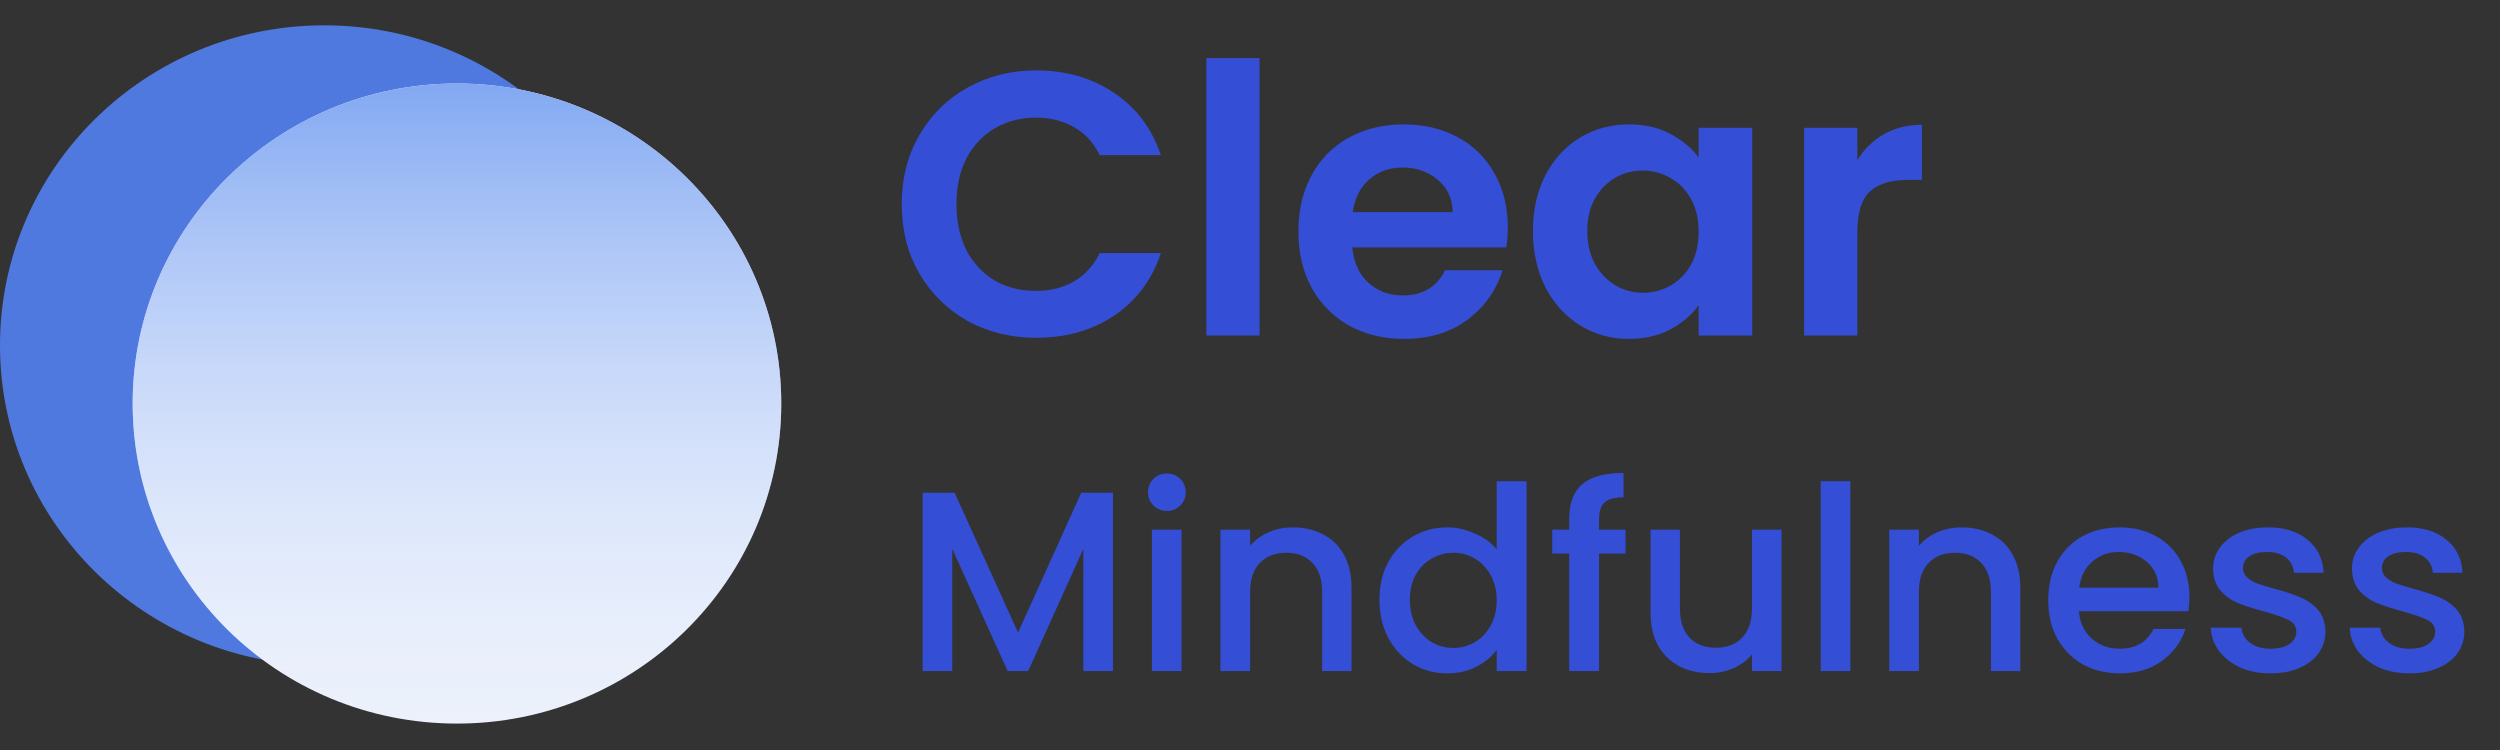
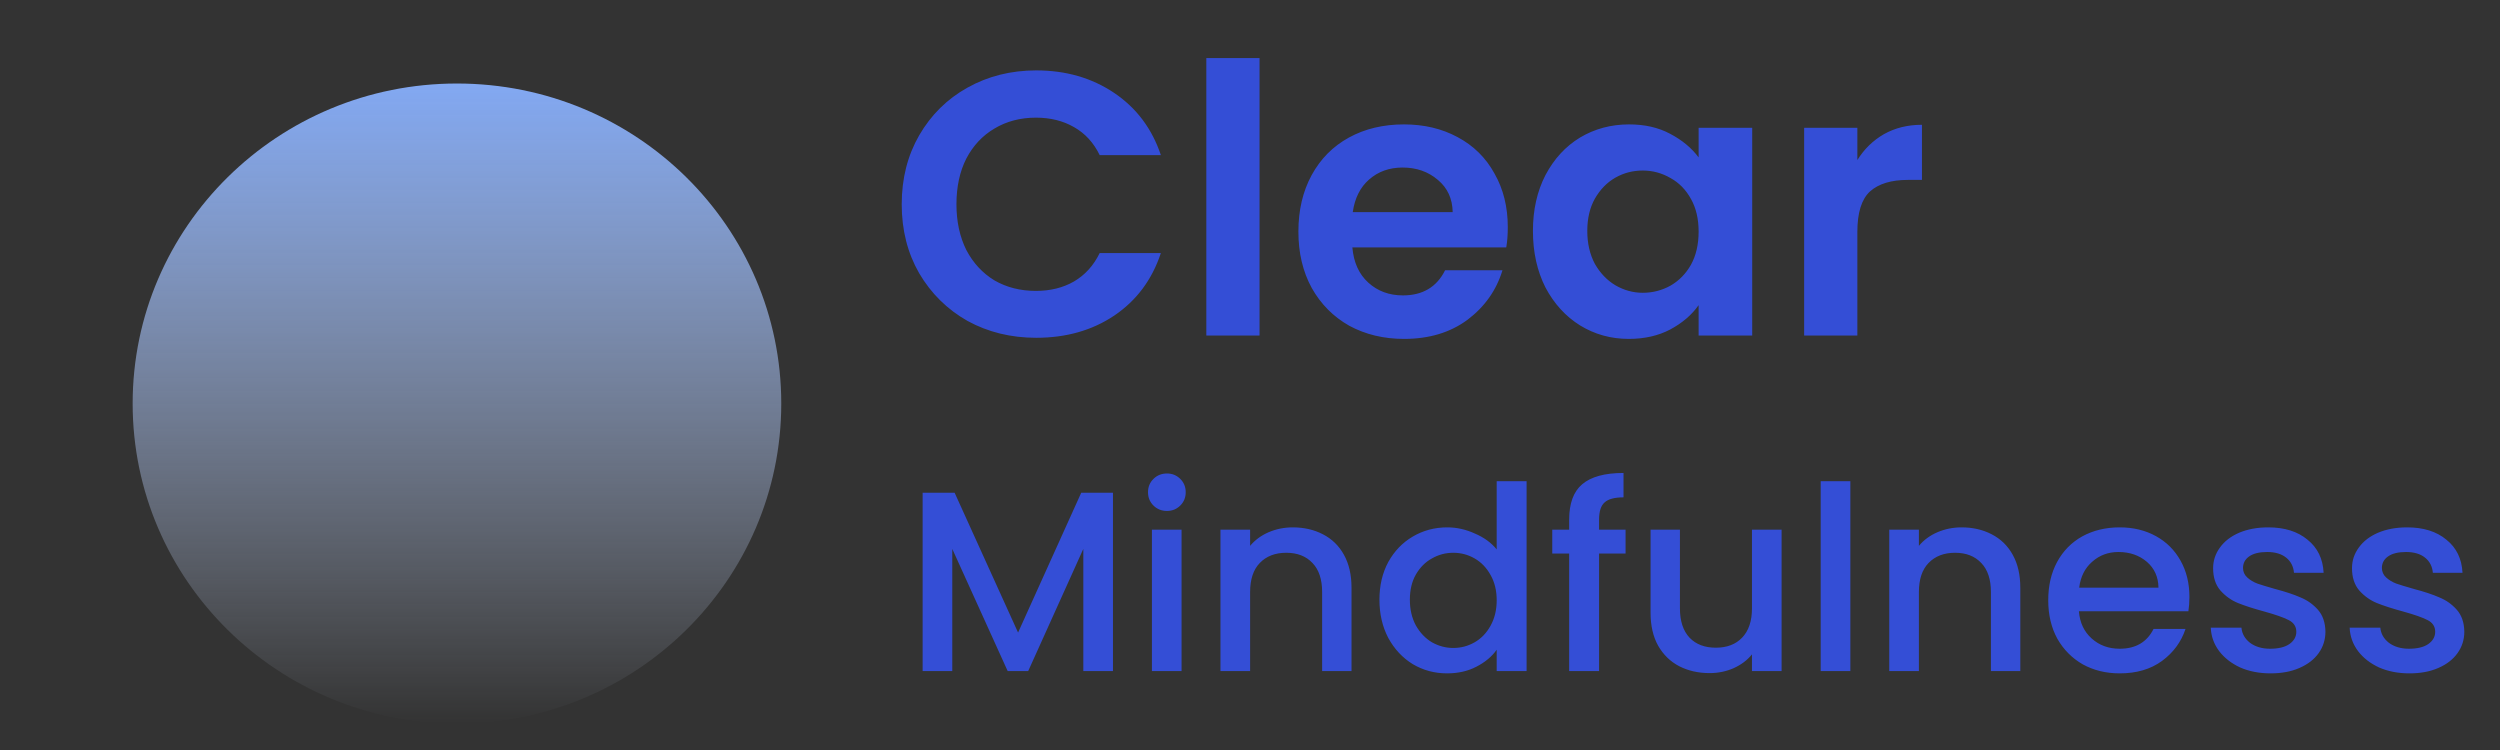
<svg xmlns="http://www.w3.org/2000/svg" width="150" height="45" viewBox="0 0 150 45" fill="none">
  <rect x="0" y="0" width="150" height="45" fill="#333333" stroke="none" />
-   <path d="M19.458 39.924C30.205 39.924 38.916 31.327 38.916 20.722C38.916 10.117 30.205 1.52 19.458 1.52C8.712 1.52 0 10.117 0 20.722C0 31.327 8.712 39.924 19.458 39.924Z" fill="#5079E0" />
-   <path d="M27.417 43.415C38.164 43.415 46.876 34.818 46.876 24.213C46.876 13.608 38.164 5.011 27.417 5.011C16.671 5.011 7.959 13.608 7.959 24.213C7.959 34.818 16.671 43.415 27.417 43.415Z" fill="#ECF1FB" />
  <path d="M27.417 43.415C38.164 43.415 46.876 34.818 46.876 24.213C46.876 13.608 38.164 5.011 27.417 5.011C16.671 5.011 7.959 13.608 7.959 24.213C7.959 34.818 16.671 43.415 27.417 43.415Z" fill="url(#paint0_linear_864_1743)" />
  <path d="M54.103 12.257C54.103 10.712 54.453 9.332 55.152 8.117C55.867 6.887 56.832 5.934 58.048 5.259C59.279 4.569 60.655 4.224 62.175 4.224C63.953 4.224 65.511 4.674 66.849 5.574C68.186 6.474 69.121 7.719 69.653 9.309H65.982C65.618 8.559 65.101 7.997 64.432 7.622C63.778 7.247 63.018 7.059 62.152 7.059C61.225 7.059 60.396 7.277 59.667 7.712C58.952 8.132 58.39 8.732 57.98 9.512C57.584 10.292 57.387 11.207 57.387 12.257C57.387 13.292 57.584 14.207 57.98 15.002C58.39 15.782 58.952 16.389 59.667 16.824C60.396 17.244 61.225 17.454 62.152 17.454C63.018 17.454 63.778 17.267 64.432 16.892C65.101 16.502 65.618 15.931 65.982 15.182H69.653C69.121 16.787 68.186 18.039 66.849 18.939C65.526 19.824 63.968 20.267 62.175 20.267C60.655 20.267 59.279 19.929 58.048 19.254C56.832 18.564 55.867 17.612 55.152 16.397C54.453 15.182 54.103 13.802 54.103 12.257ZM75.572 3.482V20.132H72.379V3.482H75.572ZM90.467 13.629C90.467 14.079 90.437 14.484 90.376 14.844H81.142C81.218 15.744 81.537 16.449 82.1 16.959C82.662 17.469 83.354 17.724 84.174 17.724C85.36 17.724 86.204 17.222 86.705 16.217H90.148C89.783 17.416 89.084 18.407 88.05 19.187C87.017 19.952 85.748 20.334 84.243 20.334C83.027 20.334 81.932 20.072 80.96 19.547C80.002 19.007 79.25 18.249 78.702 17.274C78.17 16.299 77.904 15.174 77.904 13.899C77.904 12.609 78.17 11.477 78.702 10.502C79.234 9.527 79.979 8.777 80.937 8.252C81.894 7.727 82.996 7.464 84.243 7.464C85.444 7.464 86.515 7.719 87.458 8.229C88.415 8.739 89.152 9.467 89.669 10.412C90.201 11.342 90.467 12.414 90.467 13.629ZM87.161 12.729C87.146 11.919 86.85 11.274 86.272 10.794C85.694 10.299 84.988 10.052 84.152 10.052C83.361 10.052 82.692 10.292 82.145 10.772C81.613 11.237 81.286 11.889 81.165 12.729H87.161ZM91.976 13.854C91.976 12.594 92.227 11.477 92.729 10.502C93.246 9.527 93.937 8.777 94.803 8.252C95.685 7.727 96.665 7.464 97.745 7.464C98.687 7.464 99.508 7.652 100.207 8.027C100.922 8.402 101.492 8.874 101.917 9.444V7.667H105.132V20.132H101.917V18.309C101.507 18.894 100.937 19.382 100.207 19.772C99.493 20.147 98.664 20.334 97.722 20.334C96.658 20.334 95.685 20.064 94.803 19.524C93.937 18.984 93.246 18.227 92.729 17.252C92.227 16.262 91.976 15.129 91.976 13.854ZM101.917 13.899C101.917 13.134 101.765 12.482 101.461 11.942C101.157 11.387 100.747 10.967 100.23 10.682C99.713 10.382 99.158 10.232 98.565 10.232C97.973 10.232 97.425 10.374 96.924 10.659C96.422 10.944 96.012 11.364 95.693 11.919C95.389 12.459 95.237 13.104 95.237 13.854C95.237 14.604 95.389 15.264 95.693 15.834C96.012 16.389 96.422 16.817 96.924 17.117C97.441 17.416 97.988 17.567 98.565 17.567C99.158 17.567 99.713 17.424 100.23 17.139C100.747 16.839 101.157 16.419 101.461 15.879C101.765 15.324 101.917 14.664 101.917 13.899ZM111.441 9.602C111.852 8.942 112.384 8.424 113.037 8.049C113.706 7.674 114.466 7.487 115.317 7.487V10.794H114.474C113.471 10.794 112.711 11.027 112.194 11.492C111.692 11.957 111.441 12.767 111.441 13.922V20.132H108.249V7.667H111.441V9.602Z" fill="#344ED6" />
  <path d="M66.778 29.564V40.263H64.999V32.935L61.692 40.263H60.46L57.137 32.935V40.263H55.358V29.564H57.277L61.084 37.954L64.874 29.564H66.778ZM70.02 30.657C69.697 30.657 69.427 30.549 69.209 30.334C68.99 30.118 68.881 29.851 68.881 29.533C68.881 29.215 68.99 28.948 69.209 28.733C69.427 28.517 69.697 28.409 70.02 28.409C70.332 28.409 70.597 28.517 70.816 28.733C71.034 28.948 71.143 29.215 71.143 29.533C71.143 29.851 71.034 30.118 70.816 30.334C70.597 30.549 70.332 30.657 70.02 30.657ZM70.894 31.781V40.263H69.115V31.781H70.894ZM77.565 31.642C78.241 31.642 78.844 31.781 79.375 32.058C79.916 32.335 80.337 32.745 80.638 33.289C80.94 33.833 81.091 34.49 81.091 35.26V40.263H79.328V35.522C79.328 34.762 79.136 34.182 78.751 33.782C78.366 33.371 77.841 33.166 77.175 33.166C76.51 33.166 75.979 33.371 75.584 33.782C75.199 34.182 75.007 34.762 75.007 35.522V40.263H73.228V31.781H75.007V32.751C75.298 32.401 75.667 32.13 76.114 31.935C76.572 31.74 77.056 31.642 77.565 31.642ZM82.766 35.983C82.766 35.132 82.943 34.377 83.297 33.72C83.661 33.063 84.15 32.556 84.763 32.196C85.387 31.827 86.079 31.642 86.838 31.642C87.4 31.642 87.951 31.765 88.492 32.012C89.043 32.248 89.48 32.566 89.802 32.966V28.871H91.596V40.263H89.802V38.985C89.511 39.396 89.105 39.735 88.585 40.001C88.076 40.268 87.488 40.402 86.822 40.402C86.074 40.402 85.387 40.217 84.763 39.847C84.15 39.468 83.661 38.944 83.297 38.277C82.943 37.6 82.766 36.835 82.766 35.983ZM89.802 36.014C89.802 35.429 89.677 34.921 89.428 34.49C89.188 34.059 88.871 33.731 88.476 33.505C88.081 33.279 87.654 33.166 87.197 33.166C86.739 33.166 86.313 33.279 85.918 33.505C85.522 33.72 85.2 34.044 84.95 34.475C84.711 34.895 84.592 35.398 84.592 35.983C84.592 36.568 84.711 37.081 84.95 37.523C85.2 37.964 85.522 38.303 85.918 38.539C86.323 38.765 86.75 38.878 87.197 38.878C87.654 38.878 88.081 38.765 88.476 38.539C88.871 38.313 89.188 37.985 89.428 37.554C89.677 37.112 89.802 36.599 89.802 36.014ZM97.535 33.212H95.944V40.263H94.15V33.212H93.136V31.781H94.15V31.18C94.15 30.205 94.41 29.497 94.93 29.056C95.461 28.604 96.287 28.378 97.411 28.378V29.841C96.87 29.841 96.49 29.944 96.272 30.149C96.053 30.344 95.944 30.688 95.944 31.18V31.781H97.535V33.212ZM106.896 31.781V40.263H105.118V39.263C104.837 39.611 104.468 39.889 104.01 40.094C103.563 40.289 103.084 40.386 102.575 40.386C101.899 40.386 101.29 40.248 100.75 39.971C100.219 39.694 99.798 39.283 99.486 38.739C99.184 38.195 99.034 37.538 99.034 36.769V31.781H100.796V36.507C100.796 37.266 100.989 37.851 101.374 38.262C101.758 38.662 102.284 38.862 102.949 38.862C103.615 38.862 104.14 38.662 104.525 38.262C104.92 37.851 105.118 37.266 105.118 36.507V31.781H106.896ZM111.021 28.871V40.263H109.242V28.871H111.021ZM117.693 31.642C118.368 31.642 118.972 31.781 119.502 32.058C120.043 32.335 120.464 32.745 120.765 33.289C121.068 33.833 121.218 34.49 121.218 35.26V40.263H119.455V35.522C119.455 34.762 119.263 34.182 118.878 33.782C118.493 33.371 117.968 33.166 117.303 33.166C116.637 33.166 116.106 33.371 115.711 33.782C115.326 34.182 115.134 34.762 115.134 35.522V40.263H113.356V31.781H115.134V32.751C115.425 32.401 115.794 32.13 116.242 31.935C116.699 31.74 117.183 31.642 117.693 31.642ZM131.365 35.814C131.365 36.132 131.343 36.42 131.303 36.676H124.735C124.787 37.353 125.041 37.898 125.499 38.308C125.957 38.719 126.518 38.924 127.184 38.924C128.141 38.924 128.816 38.529 129.212 37.738H131.131C130.871 38.519 130.398 39.16 129.711 39.663C129.035 40.155 128.192 40.402 127.184 40.402C126.362 40.402 125.624 40.222 124.969 39.863C124.323 39.493 123.815 38.98 123.44 38.323C123.075 37.656 122.894 36.887 122.894 36.014C122.894 35.142 123.071 34.377 123.425 33.72C123.788 33.053 124.292 32.54 124.938 32.181C125.593 31.822 126.342 31.642 127.184 31.642C127.995 31.642 128.718 31.817 129.353 32.166C129.986 32.514 130.481 33.007 130.835 33.643C131.187 34.27 131.365 34.993 131.365 35.814ZM129.509 35.26C129.498 34.613 129.264 34.095 128.807 33.705C128.348 33.315 127.782 33.12 127.106 33.12C126.492 33.12 125.967 33.315 125.531 33.705C125.094 34.085 124.833 34.603 124.751 35.26H129.509ZM136.235 40.402C135.559 40.402 134.951 40.284 134.409 40.048C133.879 39.801 133.458 39.473 133.146 39.062C132.834 38.642 132.667 38.175 132.647 37.661H134.487C134.519 38.021 134.69 38.323 135.002 38.57C135.325 38.806 135.725 38.924 136.203 38.924C136.703 38.924 137.088 38.831 137.358 38.647C137.639 38.452 137.779 38.205 137.779 37.908C137.779 37.59 137.623 37.353 137.311 37.2C137.01 37.046 136.526 36.876 135.86 36.692C135.216 36.517 134.69 36.348 134.285 36.184C133.879 36.019 133.525 35.768 133.224 35.429C132.932 35.09 132.787 34.644 132.787 34.09C132.787 33.638 132.923 33.228 133.193 32.858C133.463 32.478 133.848 32.181 134.347 31.965C134.857 31.75 135.439 31.642 136.094 31.642C137.072 31.642 137.857 31.888 138.45 32.381C139.053 32.863 139.375 33.525 139.417 34.367H137.639C137.607 33.987 137.451 33.684 137.171 33.459C136.89 33.233 136.511 33.12 136.032 33.12C135.564 33.12 135.205 33.207 134.955 33.382C134.706 33.556 134.581 33.787 134.581 34.075C134.581 34.3 134.664 34.49 134.831 34.644C134.997 34.798 135.2 34.921 135.439 35.014C135.678 35.096 136.032 35.203 136.5 35.337C137.124 35.501 137.634 35.67 138.029 35.845C138.434 36.009 138.782 36.255 139.074 36.584C139.365 36.912 139.515 37.349 139.526 37.892C139.526 38.375 139.391 38.806 139.121 39.185C138.851 39.565 138.465 39.863 137.966 40.078C137.478 40.294 136.901 40.402 136.235 40.402ZM144.567 40.402C143.892 40.402 143.283 40.284 142.742 40.048C142.212 39.801 141.791 39.473 141.479 39.062C141.167 38.642 141.001 38.175 140.979 37.661H142.82C142.851 38.021 143.023 38.323 143.335 38.57C143.658 38.806 144.059 38.924 144.536 38.924C145.035 38.924 145.421 38.831 145.691 38.647C145.971 38.452 146.112 38.205 146.112 37.908C146.112 37.59 145.956 37.353 145.644 37.2C145.343 37.046 144.859 36.876 144.193 36.692C143.549 36.517 143.023 36.348 142.617 36.184C142.212 36.019 141.859 35.768 141.557 35.429C141.266 35.09 141.12 34.644 141.12 34.09C141.12 33.638 141.255 33.228 141.525 32.858C141.797 32.478 142.181 32.181 142.68 31.965C143.19 31.75 143.772 31.642 144.427 31.642C145.405 31.642 146.19 31.888 146.783 32.381C147.386 32.863 147.709 33.525 147.75 34.367H145.971C145.94 33.987 145.784 33.684 145.503 33.459C145.223 33.233 144.843 33.12 144.365 33.12C143.897 33.12 143.538 33.207 143.288 33.382C143.039 33.556 142.914 33.787 142.914 34.075C142.914 34.3 142.998 34.49 143.163 34.644C143.33 34.798 143.533 34.921 143.772 35.014C144.012 35.096 144.365 35.203 144.833 35.337C145.457 35.501 145.967 35.67 146.361 35.845C146.767 36.009 147.116 36.255 147.407 36.584C147.698 36.912 147.849 37.349 147.859 37.892C147.859 38.375 147.725 38.806 147.453 39.185C147.183 39.565 146.798 39.863 146.299 40.078C145.811 40.294 145.233 40.402 144.567 40.402Z" fill="#344ED6" />
  <defs>
    <linearGradient id="paint0_linear_864_1743" x1="27.417" y1="5.011" x2="27.417" y2="43.415" gradientUnits="userSpaceOnUse">
      <stop stop-color="#82A8F2" />
      <stop offset="1" stop-color="#DBE7FF" stop-opacity="0" />
    </linearGradient>
  </defs>
</svg>